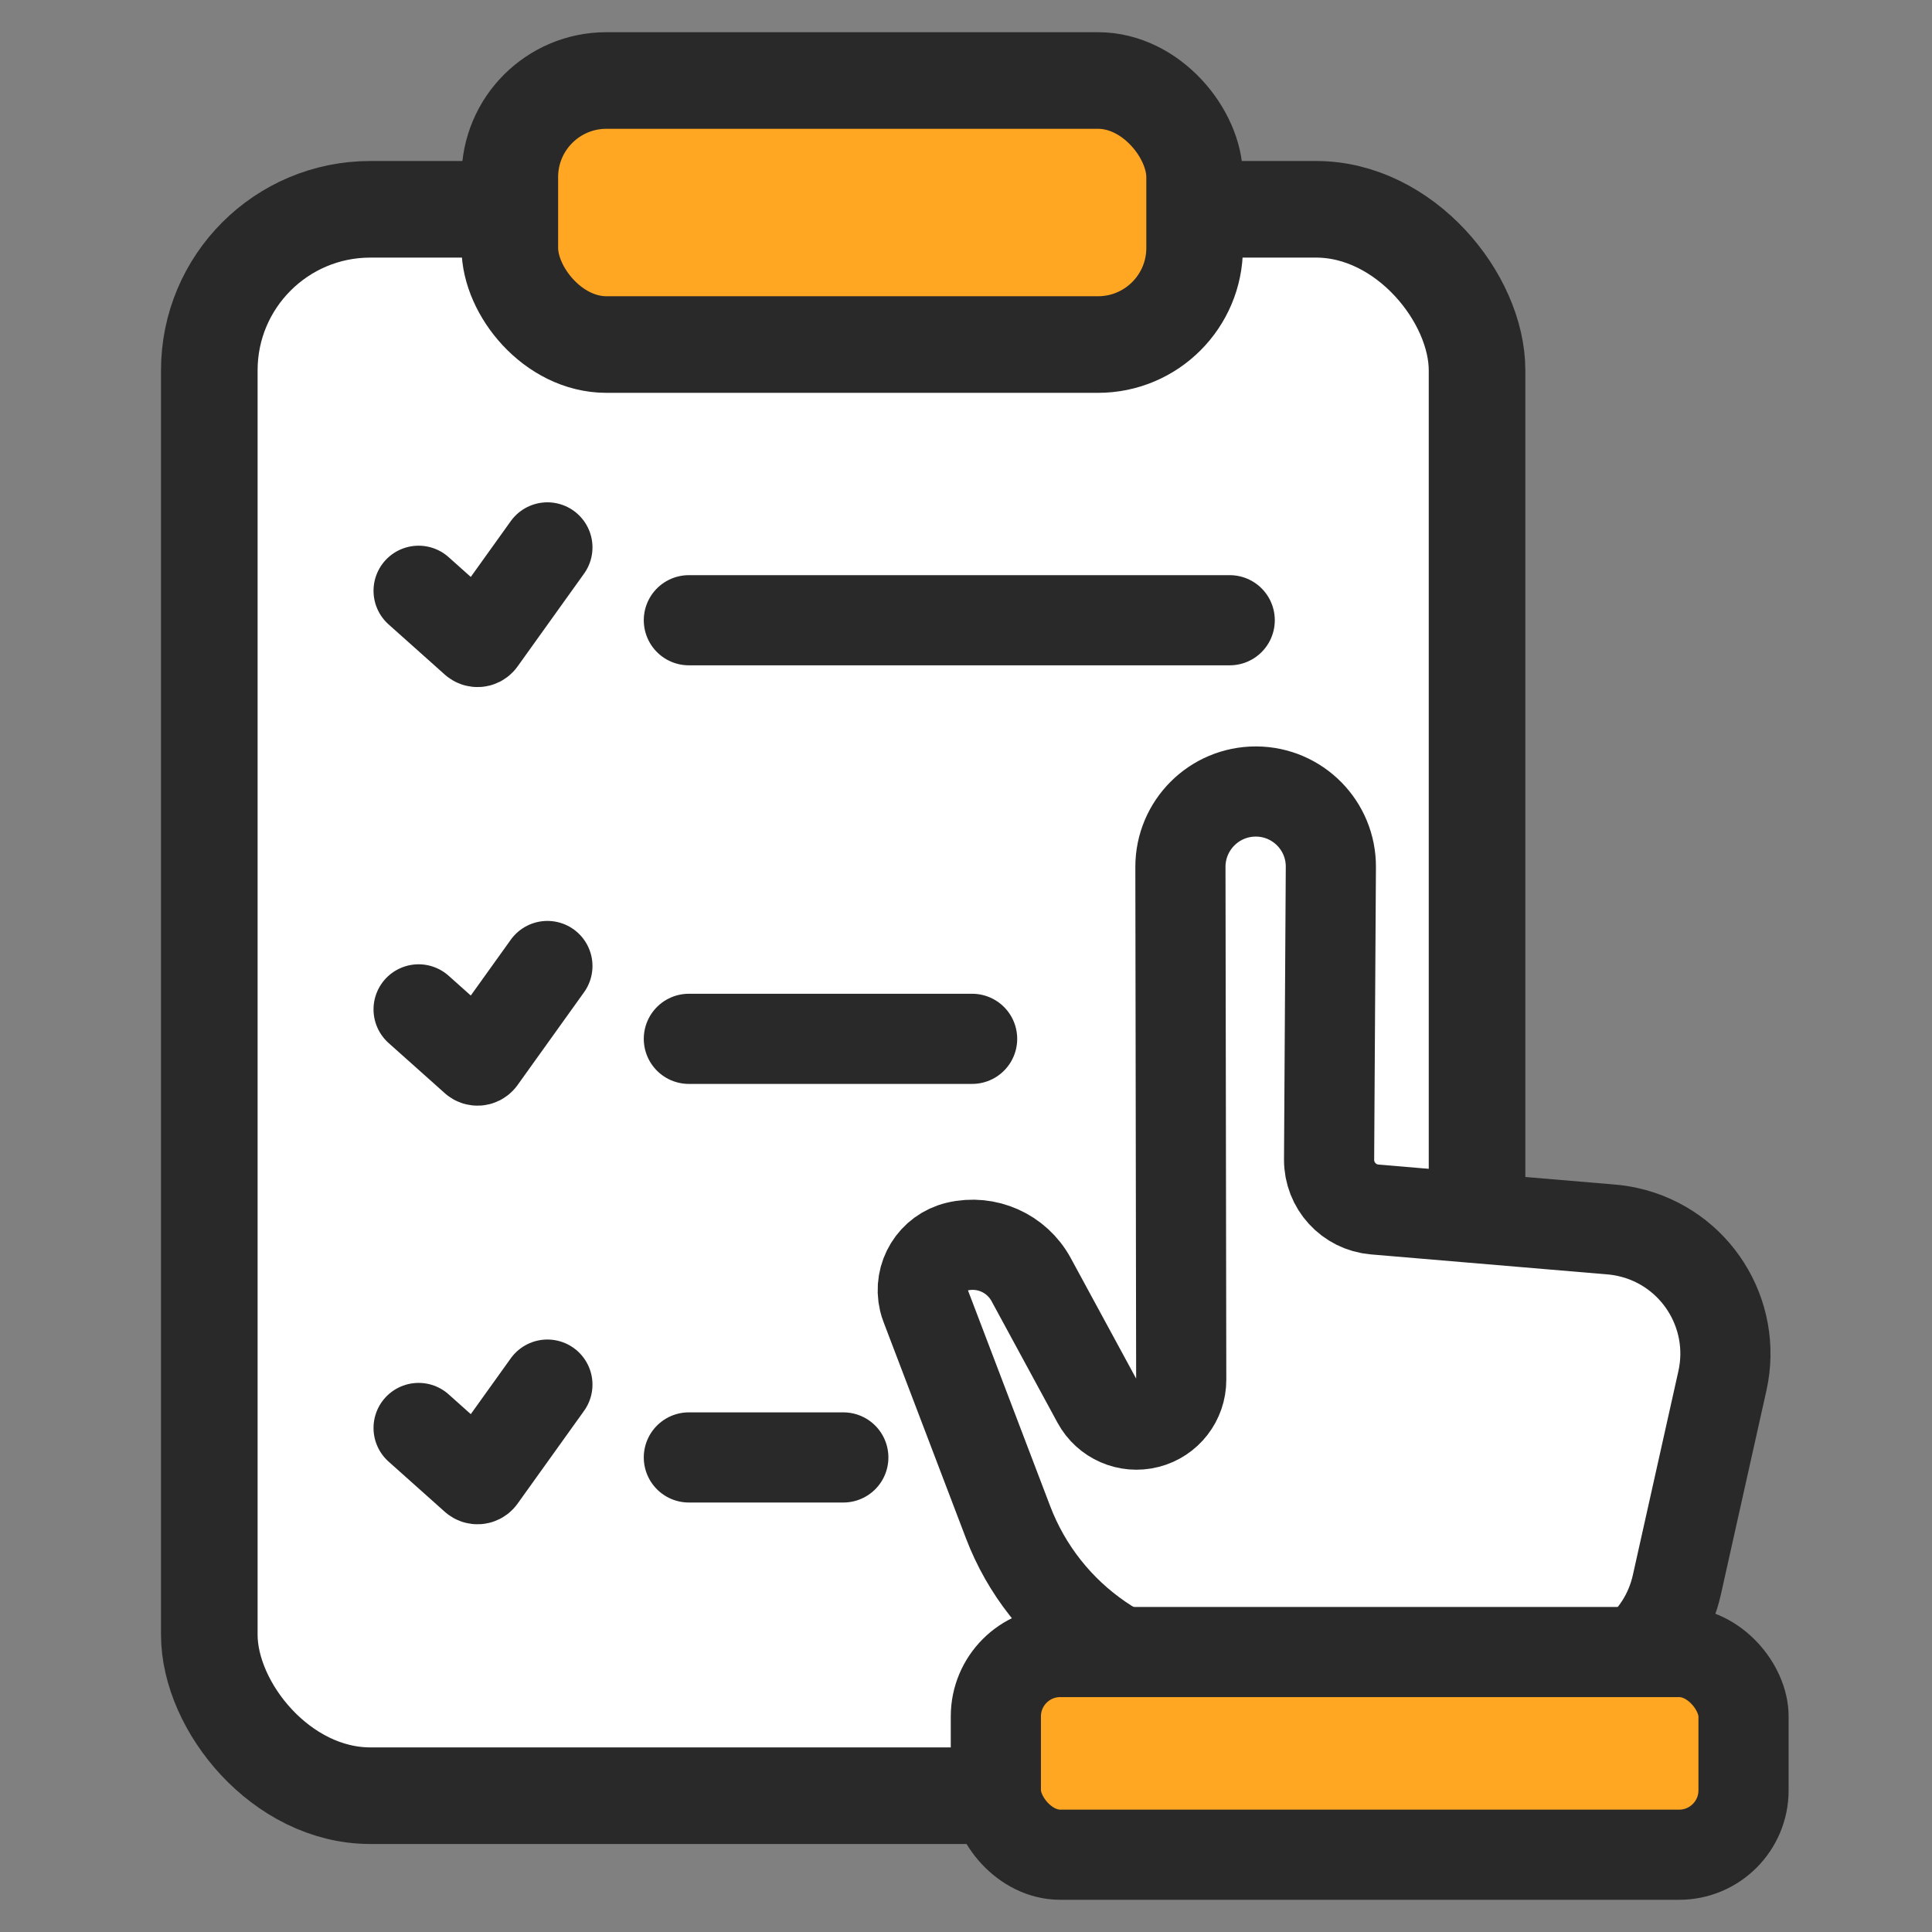
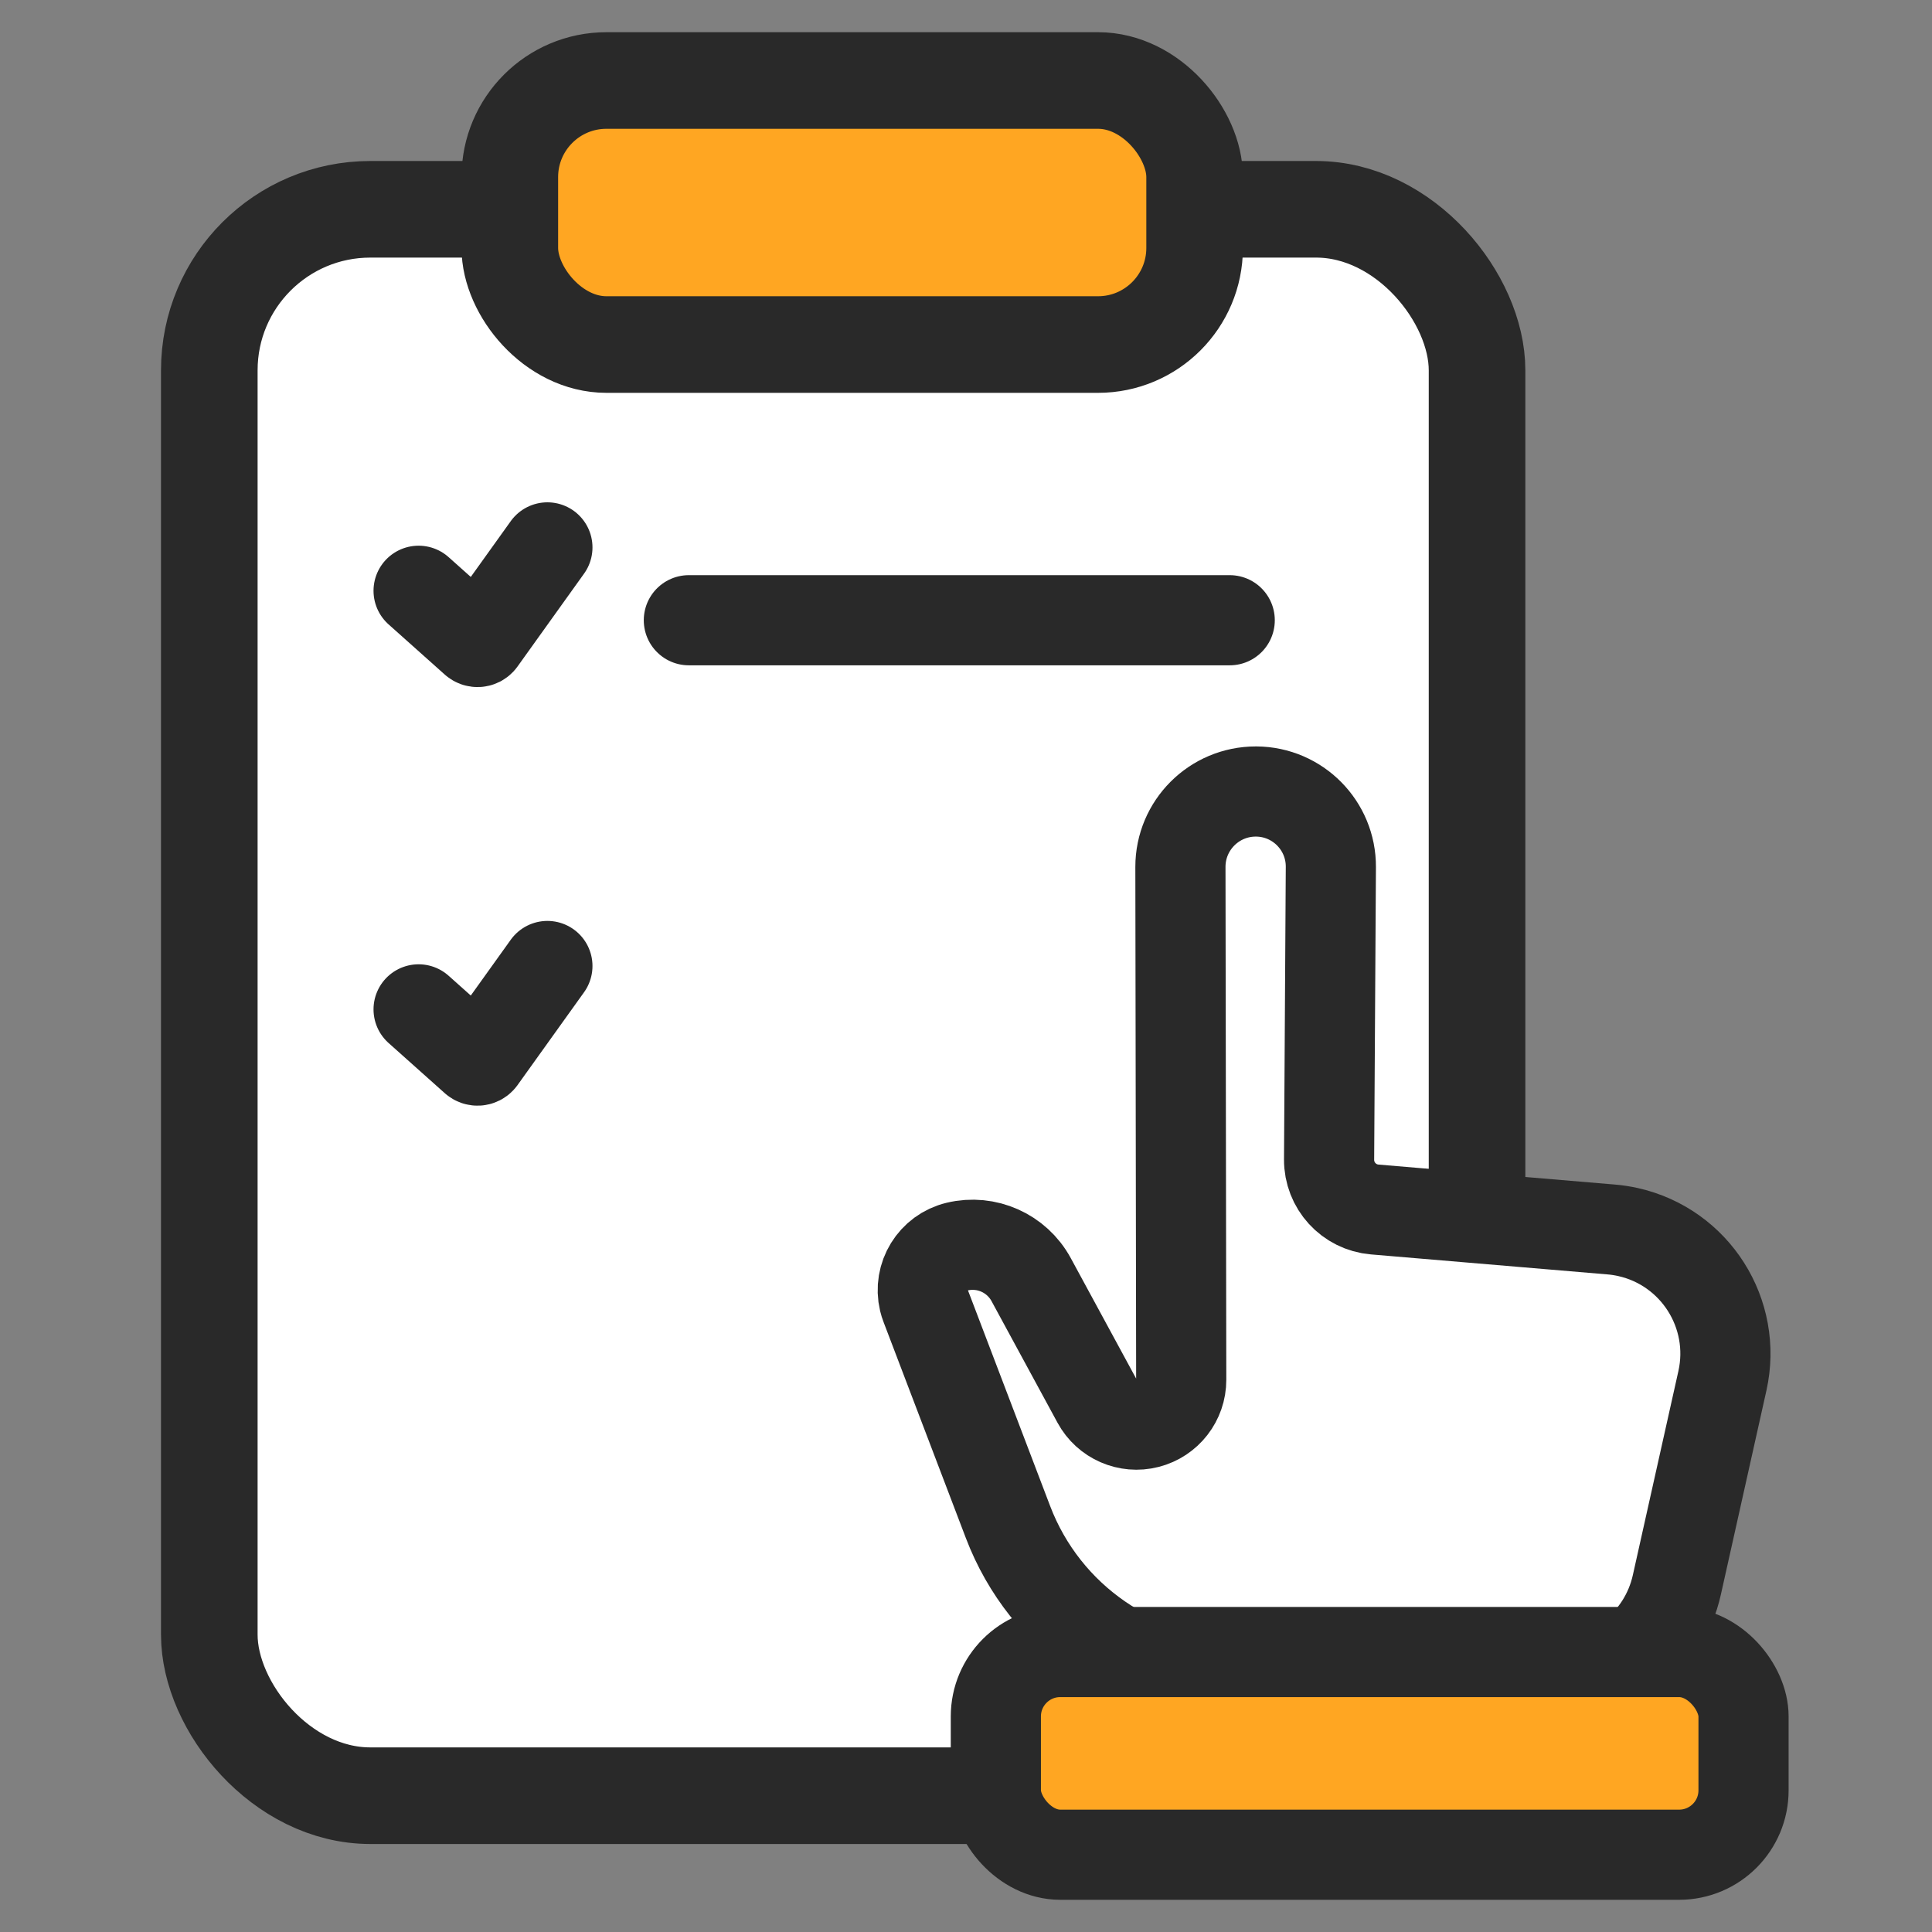
<svg xmlns="http://www.w3.org/2000/svg" width="60px" height="60px" viewBox="0 0 60 60" version="1.1">
  <rect x="0" y="0" width="60" height="60" fill="#808080" stroke="none" />
  <title>Increase order delivery rate</title>
  <defs>
    <linearGradient x1="50%" y1="0%" x2="50%" y2="100%" id="linearGradient-1">
      <stop stop-color="#FFFFFF" stop-opacity="0.5" offset="0%" />
      <stop stop-color="#000000" stop-opacity="0.5" offset="100%" />
    </linearGradient>
    <linearGradient x1="50%" y1="0%" x2="50%" y2="100%" id="linearGradient-2">
      <stop stop-color="#FFFFFF" stop-opacity="0.5" offset="0%" />
      <stop stop-color="#000000" stop-opacity="0.5" offset="100%" />
    </linearGradient>
    <linearGradient x1="50%" y1="0%" x2="50%" y2="100%" id="linearGradient-3">
      <stop stop-color="#FFFFFF" stop-opacity="0.5" offset="0%" />
      <stop stop-color="#000000" stop-opacity="0.5" offset="100%" />
    </linearGradient>
  </defs>
  <g id="Increase-order-delivery-rate" stroke="none" stroke-width="1" fill="none" fill-rule="evenodd">
    <g id="编组-4" transform="translate(5, 1)" stroke="#292929">
      <g id="编组-2">
        <g id="编组" stroke-width="3">
          <rect id="矩形" fill="#FFFFFF" x="1.5" y="5.5" width="39.371" height="49.267" rx="5" />
          <rect id="矩形" fill="#FFA622" x="10.833" y="1.5" width="21.267" height="8.2" rx="3" />
        </g>
        <g id="编组-3" transform="translate(8, 16)" stroke-linecap="round" stroke-width="2.8">
          <path d="M0,1.347 L1.745,2.905 C1.797,2.952 1.878,2.948 1.925,2.895 C1.928,2.892 1.931,2.888 1.934,2.884 L4,0 L4,0" id="路径-14" />
          <line x1="8.393" y1="2.262" x2="25.19" y2="2.262" id="路径-55" fill="url(#linearGradient-1)" />
        </g>
        <g id="编组-3" transform="translate(8, 29)" stroke-linecap="round" stroke-width="2.8">
-           <path d="M0,1.347 L1.745,2.905 C1.797,2.952 1.878,2.948 1.925,2.895 C1.928,2.892 1.931,2.888 1.934,2.884 L4,0 L4,0" id="路径-14" />
-           <line x1="8.393" y1="2.262" x2="17.19" y2="2.262" id="路径-55" fill="url(#linearGradient-2)" />
+           <path d="M0,1.347 L1.745,2.905 C1.797,2.952 1.878,2.948 1.925,2.895 C1.928,2.892 1.931,2.888 1.934,2.884 L4,0" id="路径-14" />
        </g>
        <g id="编组-3" transform="translate(8, 42)" stroke-linecap="round" stroke-width="2.8">
-           <path d="M0,1.347 L1.745,2.905 C1.797,2.952 1.878,2.948 1.925,2.895 C1.928,2.892 1.931,2.888 1.934,2.884 L4,0 L4,0" id="路径-14" />
-           <line x1="8.393" y1="2.262" x2="13.19" y2="2.262" id="路径-55" fill="url(#linearGradient-3)" />
-         </g>
+           </g>
      </g>
      <g id="编组-2" transform="translate(23, 23)" stroke-width="2.8">
        <g id="编组" fill="#FFFFFF">
          <path d="M0.749,16.562 L3.305,23.27 C4.448,26.272 7.327,28.255 10.54,28.254 L20.299,28.251 C22.111,28.25 23.68,26.993 24.075,25.224 L25.491,18.882 C25.956,16.796 24.643,14.727 22.557,14.262 C22.386,14.224 22.213,14.197 22.04,14.183 L14.694,13.562 C13.888,13.494 13.271,12.818 13.276,12.01 L13.331,2.926 C13.339,1.639 12.301,0.589 11.014,0.581 C11.009,0.581 11.005,0.581 11,0.581 C9.707,0.581 8.659,1.629 8.659,2.922 C8.659,2.924 8.659,2.925 8.659,2.926 L8.684,18.851 C8.685,19.487 8.254,20.043 7.637,20.2 C7.021,20.358 6.376,20.076 6.073,19.517 L4.023,15.739 C3.577,14.917 2.635,14.497 1.726,14.714 C0.978,14.892 0.517,15.642 0.695,16.39 C0.709,16.448 0.727,16.506 0.749,16.562 Z" id="路径-2" />
        </g>
        <rect id="矩形" fill="#FFA622" x="2.927" y="27.305" width="23.22" height="6.295" rx="2" />
      </g>
    </g>
  </g>
</svg>